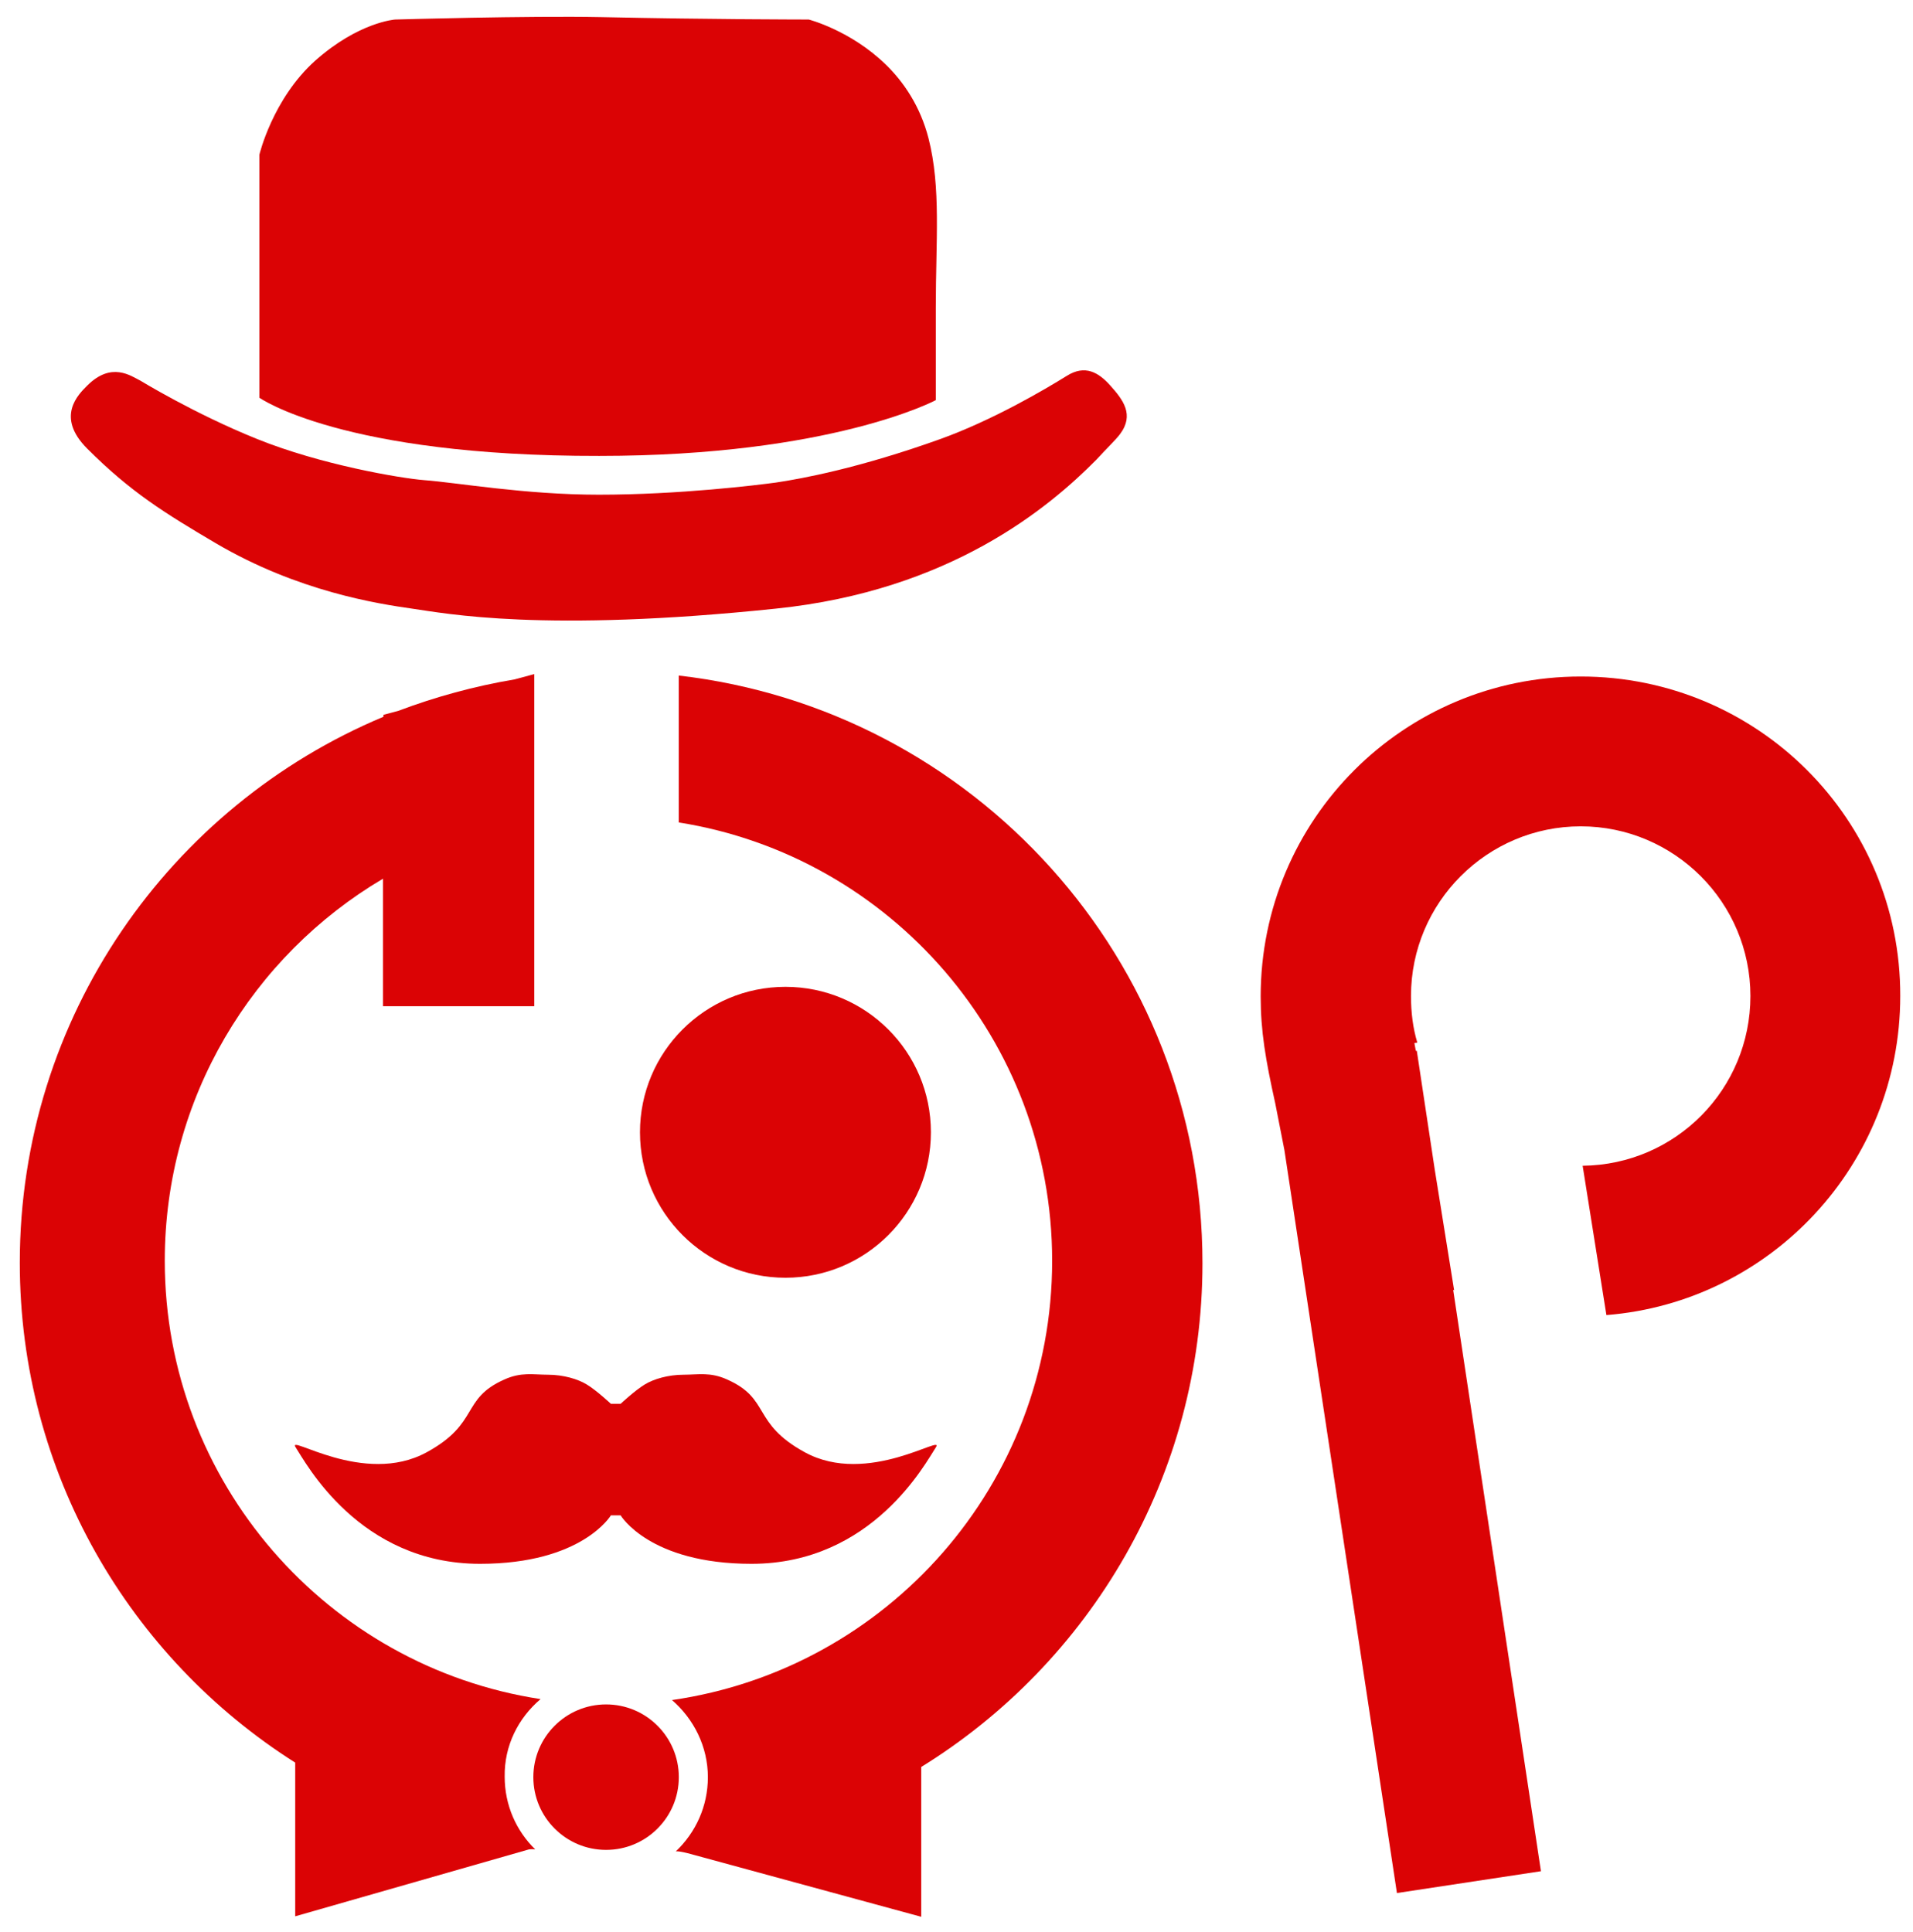
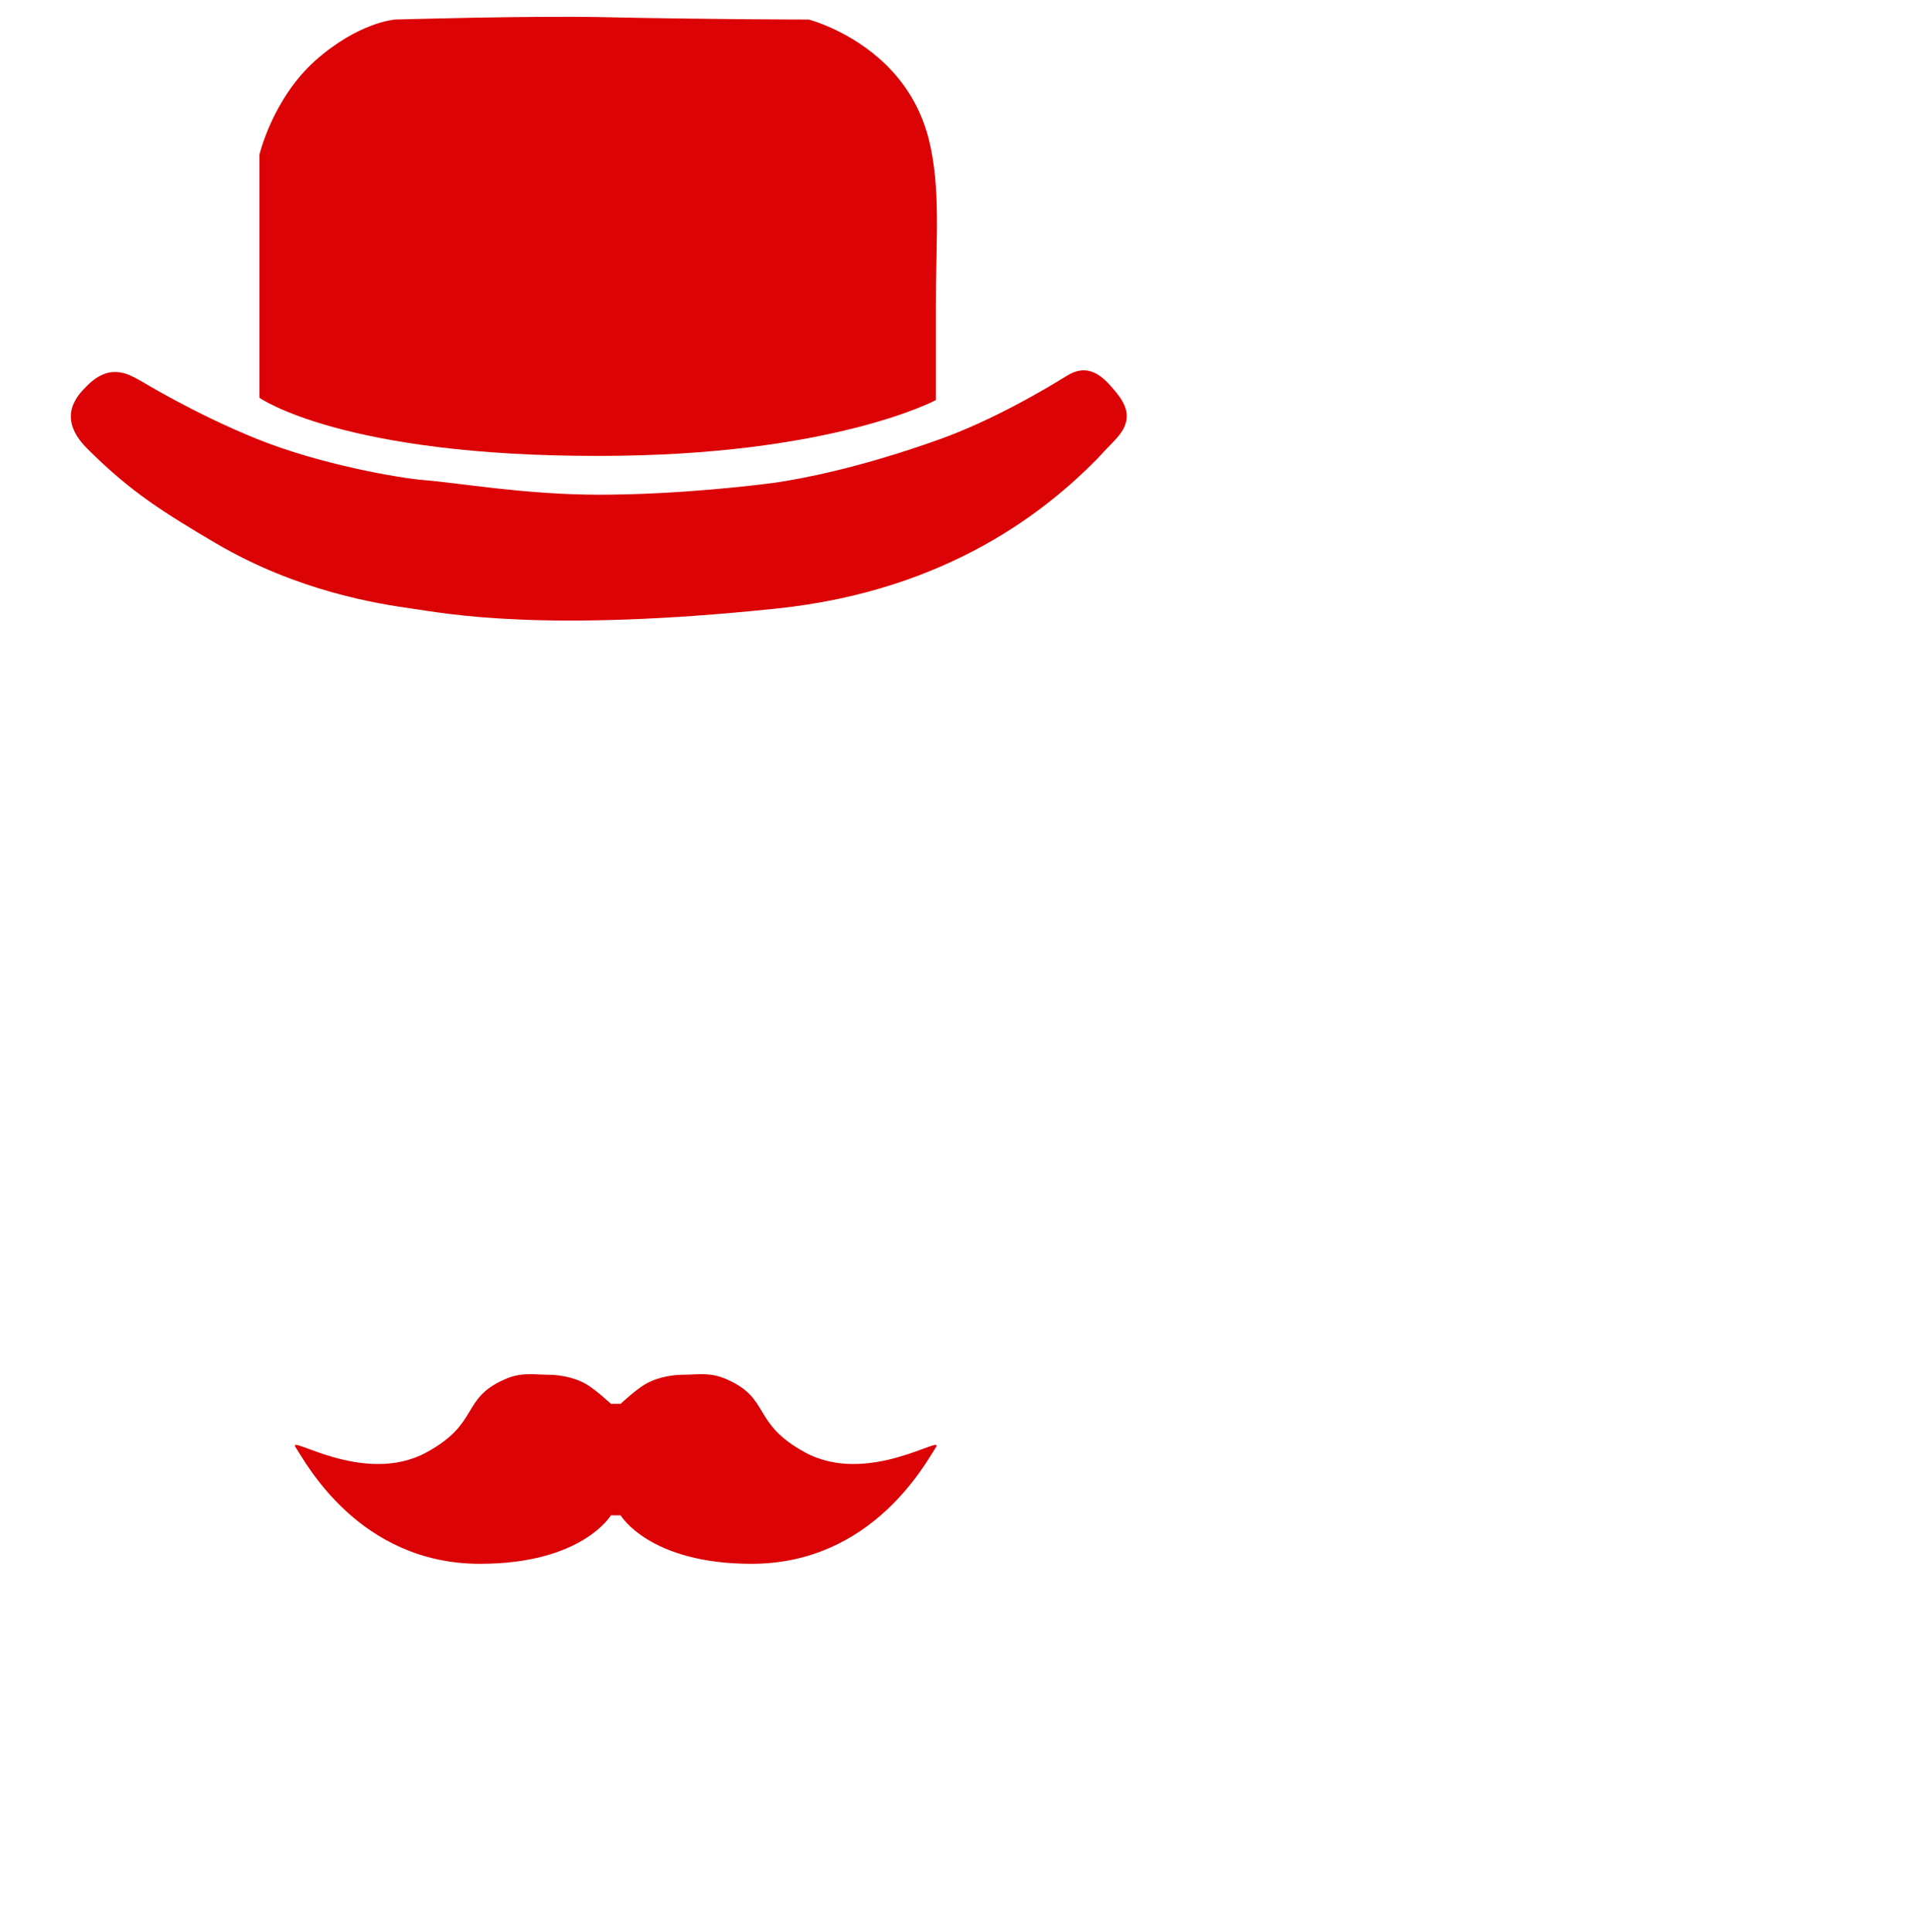
<svg xmlns="http://www.w3.org/2000/svg" width="600" height="606" viewBox="0 0 600 606" fill="none">
  <g filter="url(#filter0_d_1655_3354)">
-     <path d="M240.348 395.785C265.546 395.785 285.973 375.358 285.973 350.159C285.973 324.961 265.546 304.534 240.348 304.534C215.15 304.534 194.723 324.961 194.723 350.159C194.723 375.358 215.15 395.785 240.348 395.785Z" fill="#DB0305" />
    <path d="M188.648 470.306C188.648 470.306 197.621 485.514 229.711 485.514C267.732 485.514 284.461 453.577 287.503 449.014C290.544 444.452 266.211 461.333 246.44 450.535C229.711 441.41 235.794 433.806 222.106 427.722C216.783 425.289 212.981 426.202 208.419 426.202C203.552 426.202 198.99 427.57 196.252 429.243C193.21 431.068 188.648 435.327 188.648 435.327H185.606C185.606 435.327 181.044 431.068 178.002 429.243C175.264 427.57 170.702 426.202 165.835 426.202C161.273 426.202 157.471 425.289 152.148 427.722C138.46 433.806 144.543 441.41 127.814 450.535C108.043 461.333 83.71 444.452 86.751 449.014C89.793 453.577 106.522 485.514 144.543 485.514C176.633 485.514 185.606 470.306 185.606 470.306H188.648Z" fill="#DB0305" />
-     <path d="M184.094 575.244C196.693 575.244 206.907 565.031 206.907 552.432C206.907 539.833 196.693 529.619 184.094 529.619C171.495 529.619 161.281 539.833 161.281 552.432C161.281 565.031 171.495 575.244 184.094 575.244Z" fill="#DB0305" />
    <path d="M75.348 119.752V43.558C75.348 43.558 79.454 26.068 92.837 14.053C106.525 1.887 117.931 1.126 117.931 1.126C117.931 1.126 159.602 -0.09 182.567 0.366C217.394 1.126 247.659 1.126 247.659 1.126C247.659 1.126 260.738 4.472 271.841 15.27C277.468 20.745 282.639 28.349 285.224 38.387C289.178 53.9 287.505 70.325 287.505 91.616C287.505 107.129 287.505 120.512 287.505 120.512C287.505 120.512 254.807 138.002 181.959 138.002C101.202 138.154 75.348 119.752 75.348 119.752Z" fill="#DB0305" />
    <path d="M127.055 145.606C137.245 146.366 158.689 150.169 181.805 150.169C207.204 150.169 231.689 147.127 237.316 146.366C245.529 145.15 263.627 141.804 289.025 132.679C305.45 126.748 321.723 117.166 328.567 112.908C334.346 109.258 338.604 111.843 342.254 115.95C346.209 120.36 349.859 125.075 345.296 131.158C344.079 132.831 341.038 135.721 337.844 139.219C323.092 154.123 292.067 180.281 237.316 185.908C164.468 193.513 133.899 187.429 123.253 185.908C112.607 184.388 87.513 180.585 61.659 165.377C45.69 155.948 35.044 149.408 21.357 135.721C11.319 125.683 18.619 118.687 21.357 115.95C28.961 108.345 35.044 112.908 38.086 114.429C38.086 114.429 54.967 124.771 74.586 132.679C94.509 140.739 119.451 144.998 127.055 145.606Z" fill="#DB0305" />
-     <path d="M163.546 527.946C96.781 517.756 45.68 459.964 45.68 390.462C45.68 339.361 73.207 294.801 114.118 270.619V310.617H161.568V206.44L155.333 208.113C142.71 210.242 130.543 213.588 118.833 217.998L114.27 219.215V219.823C47.353 247.807 0.207 313.963 0.207 391.07C0.207 457.075 34.73 515.019 86.591 547.869V596.08L159.896 575.092C159.896 575.092 160.808 574.94 161.873 575.092C155.941 569.313 152.291 561.252 152.291 552.279C152.139 542.546 156.55 533.877 163.546 527.946Z" fill="#DB0305" />
-     <path d="M371.146 391.222C371.146 296.017 299.362 217.542 206.895 206.896V252.977C273.204 263.471 324 321.111 324 390.461C324 460.572 272.291 518.516 204.766 528.25C211.609 534.181 216.02 542.85 216.02 552.431C216.02 561.556 212.218 569.769 205.982 575.7C207.351 575.548 211.457 576.765 211.457 576.765L282.937 596.231V549.237C335.862 516.539 371.146 457.987 371.146 391.222Z" fill="#DB0305" />
-     <path d="M489.778 207.2C434.267 207.2 389.402 252.065 389.402 307.576C389.402 318.374 390.923 327.347 393.965 341.034L396.854 355.787L432.138 588.78L477.307 581.936L449.78 399.587C449.932 399.587 450.084 399.739 450.084 399.739L444.001 361.87L438.374 324.609H438.069L437.613 322.176L438.526 322.024C437.157 317.461 436.548 312.595 436.548 307.424C436.548 278.071 460.426 254.194 489.778 254.194C519.13 254.194 543.007 278.071 543.007 307.424C543.007 336.624 519.586 360.349 490.386 360.653L497.838 407.495C549.395 403.389 590.001 360.197 590.001 307.424C590.154 252.065 545.289 207.2 489.778 207.2Z" fill="#DB0305" />
  </g>
  <defs>
    <filter id="filter0_d_1655_3354" x="0.207" y="0.263" width="599.793" height="604.968" filterUnits="userSpaceOnUse" color-interpolation-filters="sRGB">
      <feFlood flood-opacity="0" result="BackgroundImageFix" />
      <feColorMatrix in="SourceAlpha" type="matrix" values="0 0 0 0 0 0 0 0 0 0 0 0 0 0 0 0 0 0 127 0" result="hardAlpha" />
      <feOffset dx="6" dy="5" />
      <feGaussianBlur stdDeviation="2" />
      <feComposite in2="hardAlpha" operator="out" />
      <feColorMatrix type="matrix" values="0 0 0 0 0 0 0 0 0 0 0 0 0 0 0 0 0 0 0.25 0" />
      <feBlend mode="normal" in2="BackgroundImageFix" result="effect1_dropShadow_1655_3354" />
      <feBlend mode="normal" in="SourceGraphic" in2="effect1_dropShadow_1655_3354" result="shape" />
    </filter>
  </defs>
</svg>